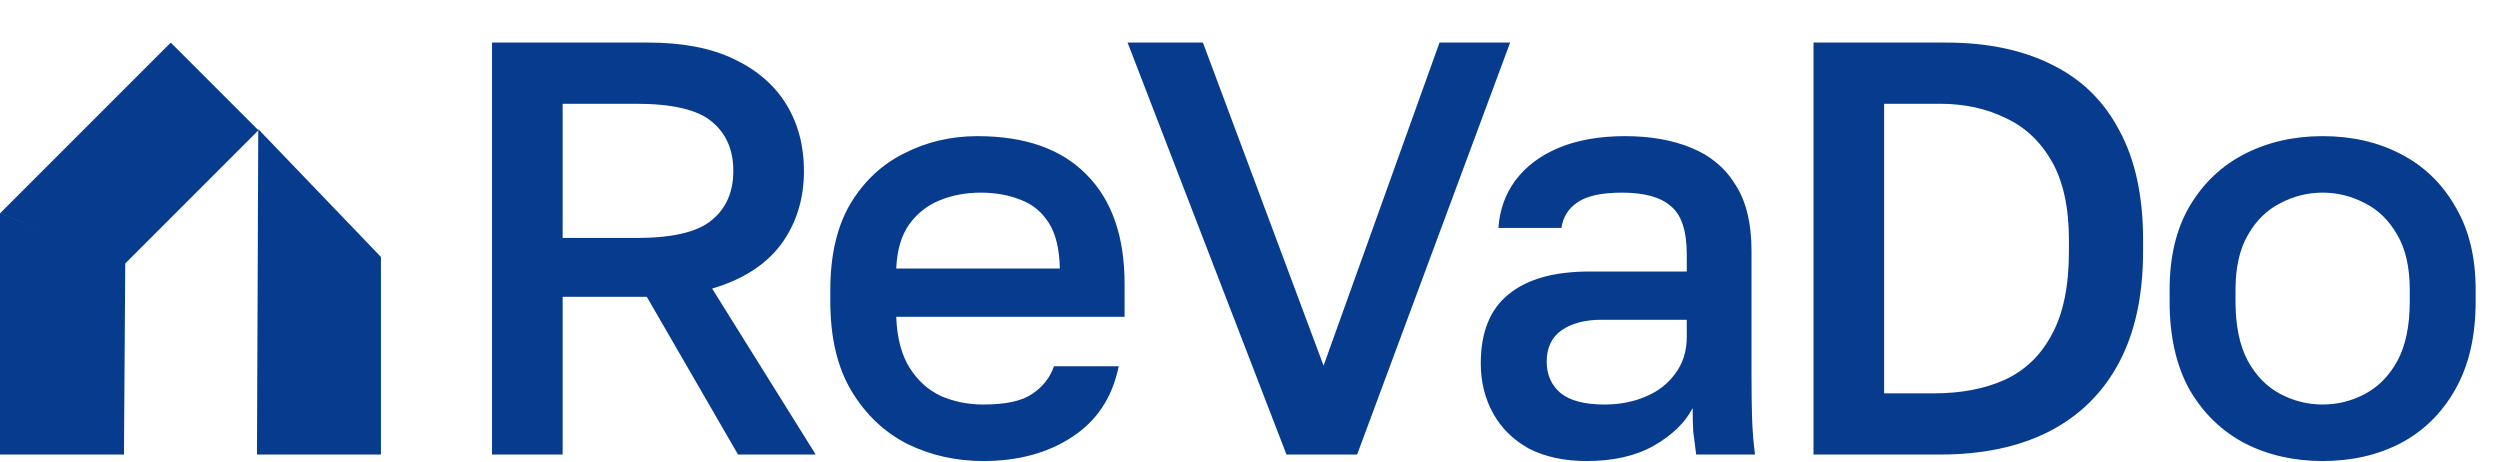
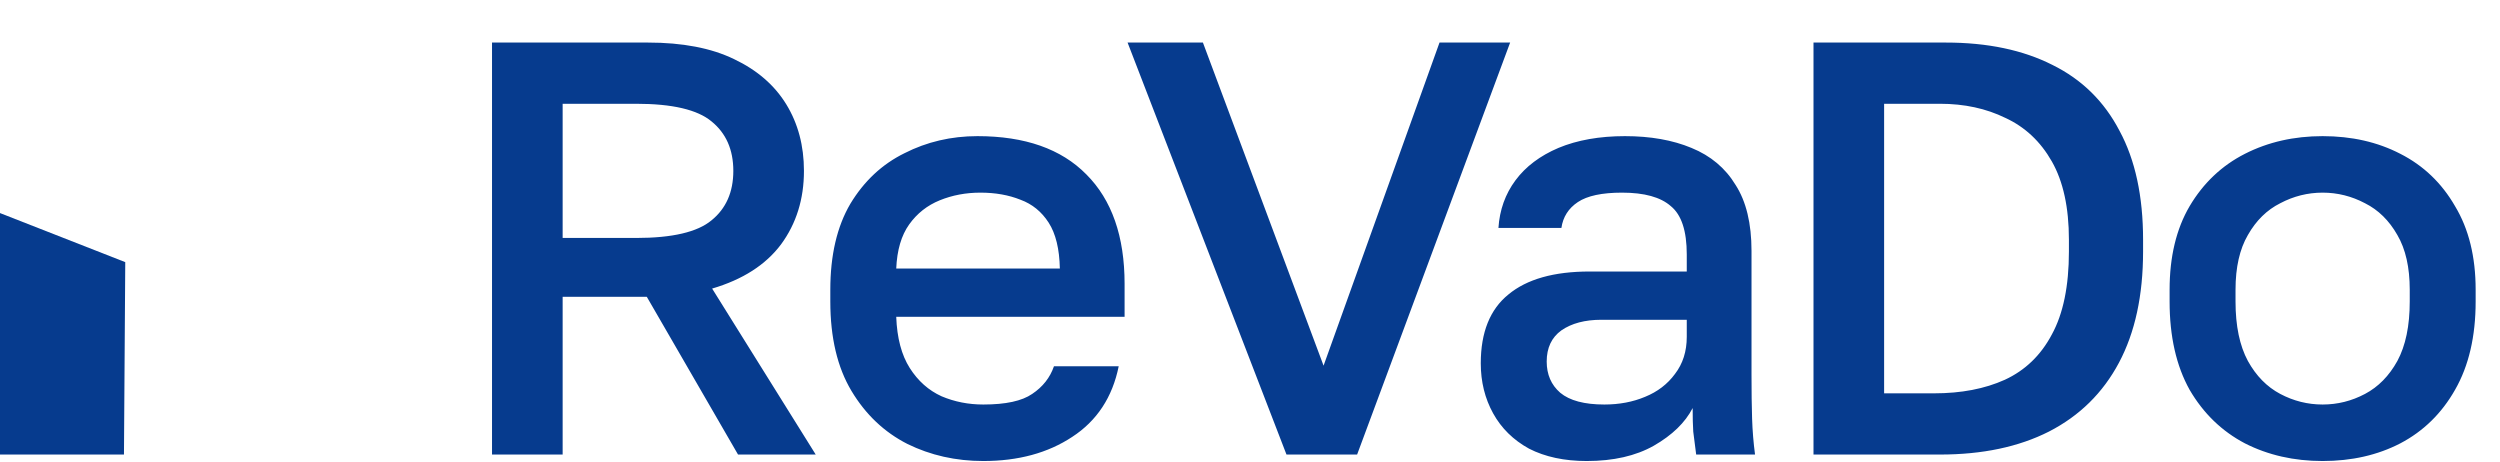
<svg xmlns="http://www.w3.org/2000/svg" width="1936" height="358" viewBox="0 0 1936 358" fill="none">
  <path d="M381.019 352V32.961H501.798C528.537 32.961 550.718 37.215 568.341 45.722C586.268 54.23 599.789 65.928 608.904 80.817C618.02 95.705 622.577 112.873 622.577 132.319C622.577 154.196 616.652 173.186 604.802 189.29C592.952 205.09 575.177 216.484 551.477 223.473L631.693 352H571.531L500.887 229.854H435.712V352H381.019ZM435.712 184.277H492.683C520.637 184.277 540.083 179.719 551.022 170.604C562.264 161.488 567.885 148.727 567.885 132.319C567.885 115.911 562.264 103.15 551.022 94.034C540.083 84.919 520.637 80.361 492.683 80.361H435.712V184.277ZM761.498 357.013C740.229 357.013 720.631 352.608 702.704 343.796C684.777 334.681 670.344 321.008 659.406 302.777C648.467 284.546 642.998 261.454 642.998 233.5V224.384C642.998 197.646 648.163 175.465 658.494 157.842C669.129 140.219 683.106 127.153 700.425 118.646C717.744 109.834 736.583 105.428 756.941 105.428C793.706 105.428 821.812 115.303 841.258 135.053C861.008 154.804 870.883 183.061 870.883 219.827V245.35H694.044C694.652 261.758 698.146 274.975 704.527 285.002C710.908 295.029 719.112 302.321 729.139 306.879C739.165 311.133 749.952 313.26 761.498 313.26C778.817 313.26 791.427 310.525 799.327 305.056C807.531 299.586 813.152 292.446 816.191 283.634H866.325C861.464 307.638 849.462 325.869 830.319 338.327C811.481 350.785 788.541 357.013 761.498 357.013ZM759.219 149.182C747.977 149.182 737.494 151.157 727.771 155.107C718.048 159.057 710.148 165.286 704.071 173.794C697.994 182.302 694.652 193.696 694.044 207.977H820.748C820.444 192.784 817.558 180.934 812.089 172.427C806.619 163.919 799.327 157.994 790.212 154.652C781.096 151.005 770.766 149.182 759.219 149.182ZM996.255 352L873.197 32.961H931.536L1024.97 283.179L1114.76 32.961H1169.45L1050.95 352H996.255ZM1228.75 357.013C1211.43 357.013 1196.54 353.823 1184.09 347.442C1171.93 340.758 1162.66 331.642 1156.28 320.096C1149.9 308.55 1146.71 295.636 1146.71 281.356C1146.71 257.352 1153.85 239.577 1168.13 228.031C1182.41 216.181 1203.38 210.256 1231.03 210.256H1306.23V197.038C1306.23 178.807 1302.13 166.35 1293.93 159.665C1286.03 152.677 1273.42 149.182 1256.1 149.182C1240.6 149.182 1229.21 151.613 1221.91 156.475C1214.62 161.336 1210.37 168.021 1209.15 176.529H1160.39C1161.3 162.552 1165.7 150.246 1173.6 139.611C1181.5 128.977 1192.59 120.621 1206.87 114.544C1221.46 108.467 1238.63 105.428 1258.38 105.428C1278.13 105.428 1295.29 108.467 1309.88 114.544C1324.77 120.621 1336.16 130.192 1344.06 143.257C1352.27 156.019 1356.37 173.034 1356.37 194.304V290.471C1356.37 303.233 1356.52 314.475 1356.82 324.198C1357.13 333.617 1357.89 342.885 1359.1 352H1313.52C1312.61 345.012 1311.85 339.087 1311.25 334.225C1310.94 329.363 1310.79 323.286 1310.79 315.994C1305.02 327.236 1294.99 336.96 1280.71 345.163C1266.73 353.063 1249.41 357.013 1228.75 357.013ZM1242.42 313.26C1253.97 313.26 1264.45 311.285 1273.87 307.335C1283.6 303.385 1291.34 297.46 1297.12 289.56C1303.19 281.659 1306.23 272.088 1306.23 260.846V247.629H1240.15C1227.38 247.629 1217.05 250.363 1209.15 255.833C1201.56 261.302 1197.76 269.354 1197.76 279.988C1197.76 290.015 1201.25 298.067 1208.24 304.144C1215.53 310.221 1226.93 313.26 1242.42 313.26ZM1404.37 352V32.961H1506.91C1539.12 32.961 1566.62 38.734 1589.41 50.28C1612.2 61.523 1629.52 78.538 1641.37 101.327C1653.52 123.811 1659.6 151.917 1659.6 185.644V194.759C1659.6 228.79 1653.37 257.504 1640.91 280.9C1628.45 304.296 1610.37 322.071 1586.67 334.225C1563.28 346.075 1535.17 352 1502.36 352H1404.37ZM1459.06 304.6H1497.8C1518.76 304.6 1536.99 301.106 1552.49 294.117C1568.29 286.825 1580.44 275.127 1588.95 259.023C1597.76 242.919 1602.17 221.498 1602.17 194.759V185.644C1602.17 160.729 1597.76 140.523 1588.95 125.027C1580.14 109.53 1568.14 98.288 1552.95 91.3C1538.06 84.007 1521.19 80.361 1502.36 80.361H1459.06V304.6ZM1798.64 357.013C1776.46 357.013 1756.41 352.456 1738.48 343.34C1720.55 333.921 1706.27 320.096 1695.64 301.865C1685.31 283.331 1680.14 260.542 1680.14 233.5V224.384C1680.14 198.861 1685.31 177.288 1695.64 159.665C1706.27 141.738 1720.55 128.217 1738.48 119.102C1756.41 109.986 1776.46 105.428 1798.64 105.428C1821.13 105.428 1841.18 109.986 1858.8 119.102C1876.73 128.217 1890.86 141.738 1901.19 159.665C1911.82 177.288 1917.14 198.861 1917.14 224.384V233.5C1917.14 260.542 1911.82 283.331 1901.19 301.865C1890.86 320.096 1876.73 333.921 1858.8 343.34C1841.18 352.456 1821.13 357.013 1798.64 357.013ZM1798.64 313.26C1810.19 313.26 1821.13 310.525 1831.46 305.056C1841.79 299.586 1850.14 291.079 1856.52 279.533C1862.91 267.683 1866.1 252.338 1866.1 233.5V224.384C1866.1 207.065 1862.91 192.936 1856.52 181.998C1850.14 170.755 1841.79 162.552 1831.46 157.386C1821.13 151.917 1810.19 149.182 1798.64 149.182C1787.1 149.182 1776.16 151.917 1765.83 157.386C1755.5 162.552 1747.14 170.755 1740.76 181.998C1734.38 192.936 1731.19 207.065 1731.19 224.384V233.5C1731.19 252.338 1734.38 267.683 1740.76 279.533C1747.14 291.079 1755.5 299.586 1765.83 305.056C1776.16 310.525 1787.1 313.26 1798.64 313.26Z" fill="#063B8E" />
-   <path d="M0 165L97 203L96 352H0V165Z" fill="#063B8E" />
-   <path d="M0 165.229L96.874 204.12L200.111 100.882L132.229 33L0 165.229Z" fill="#063B8E" />
-   <path d="M200 100L295 199V352H199L200 100Z" fill="#063B8E" />
+   <path d="M0 165L97 203L96 352H0Z" fill="#063B8E" />
</svg>